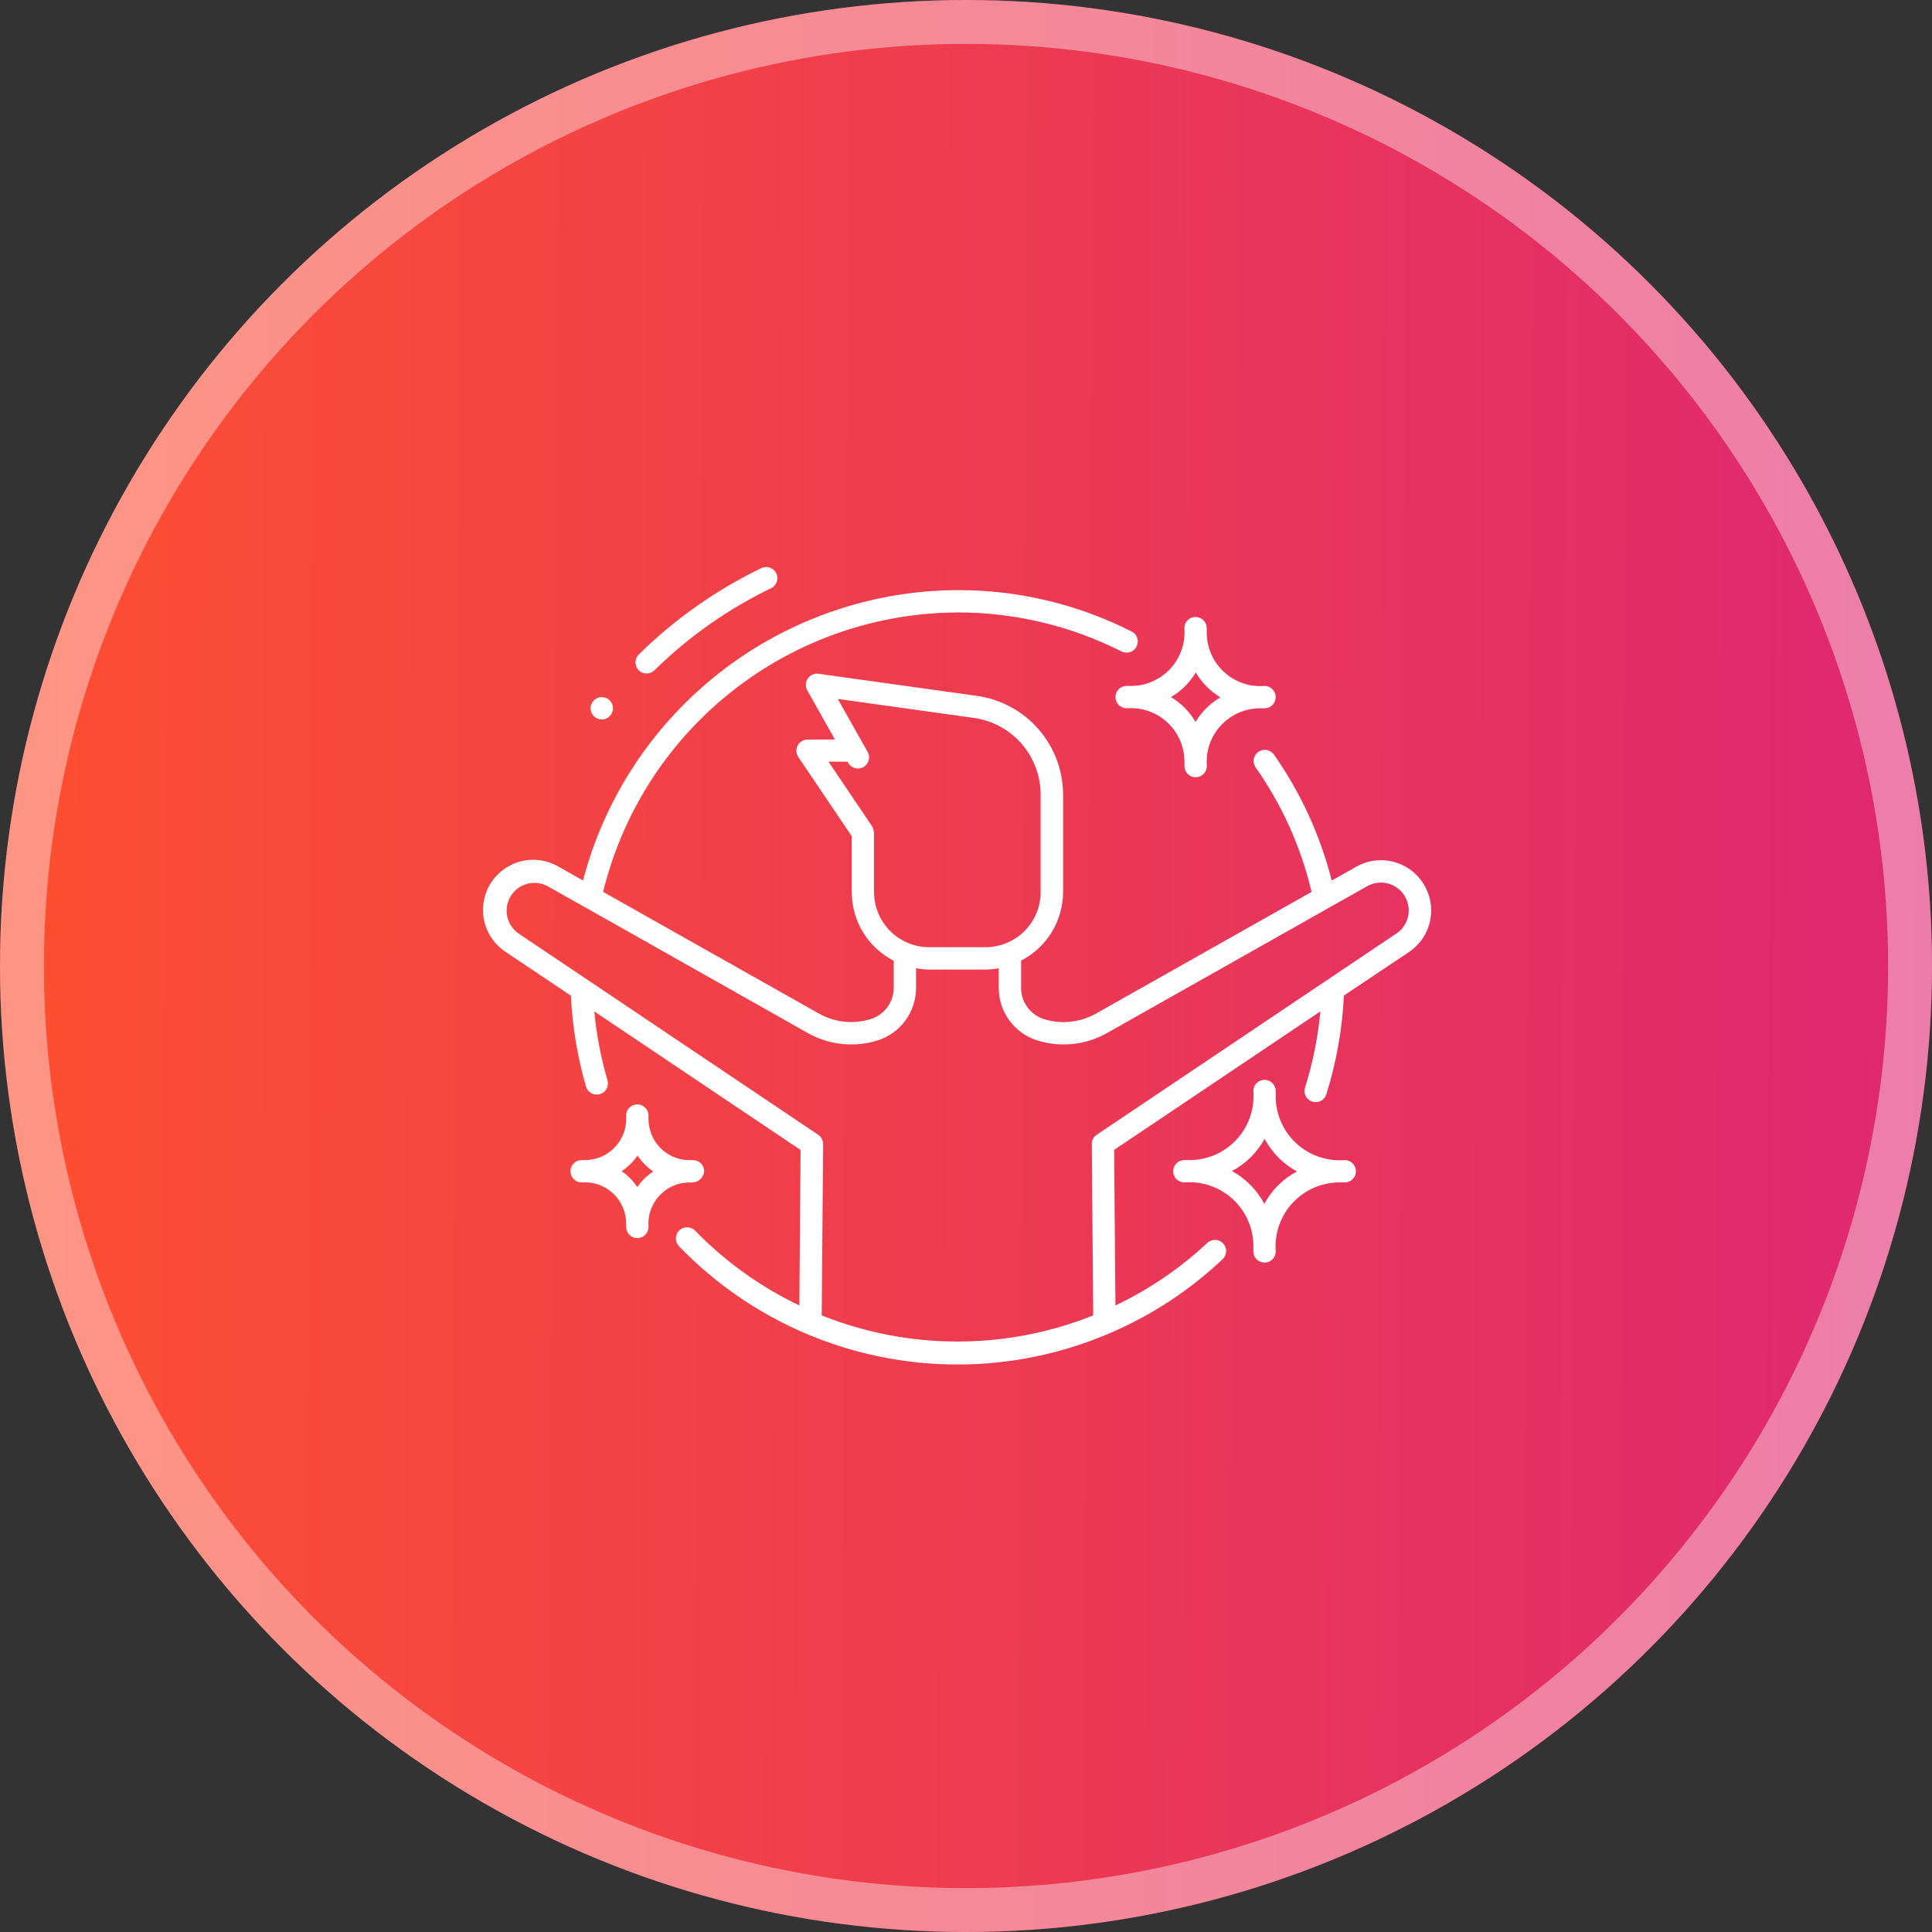
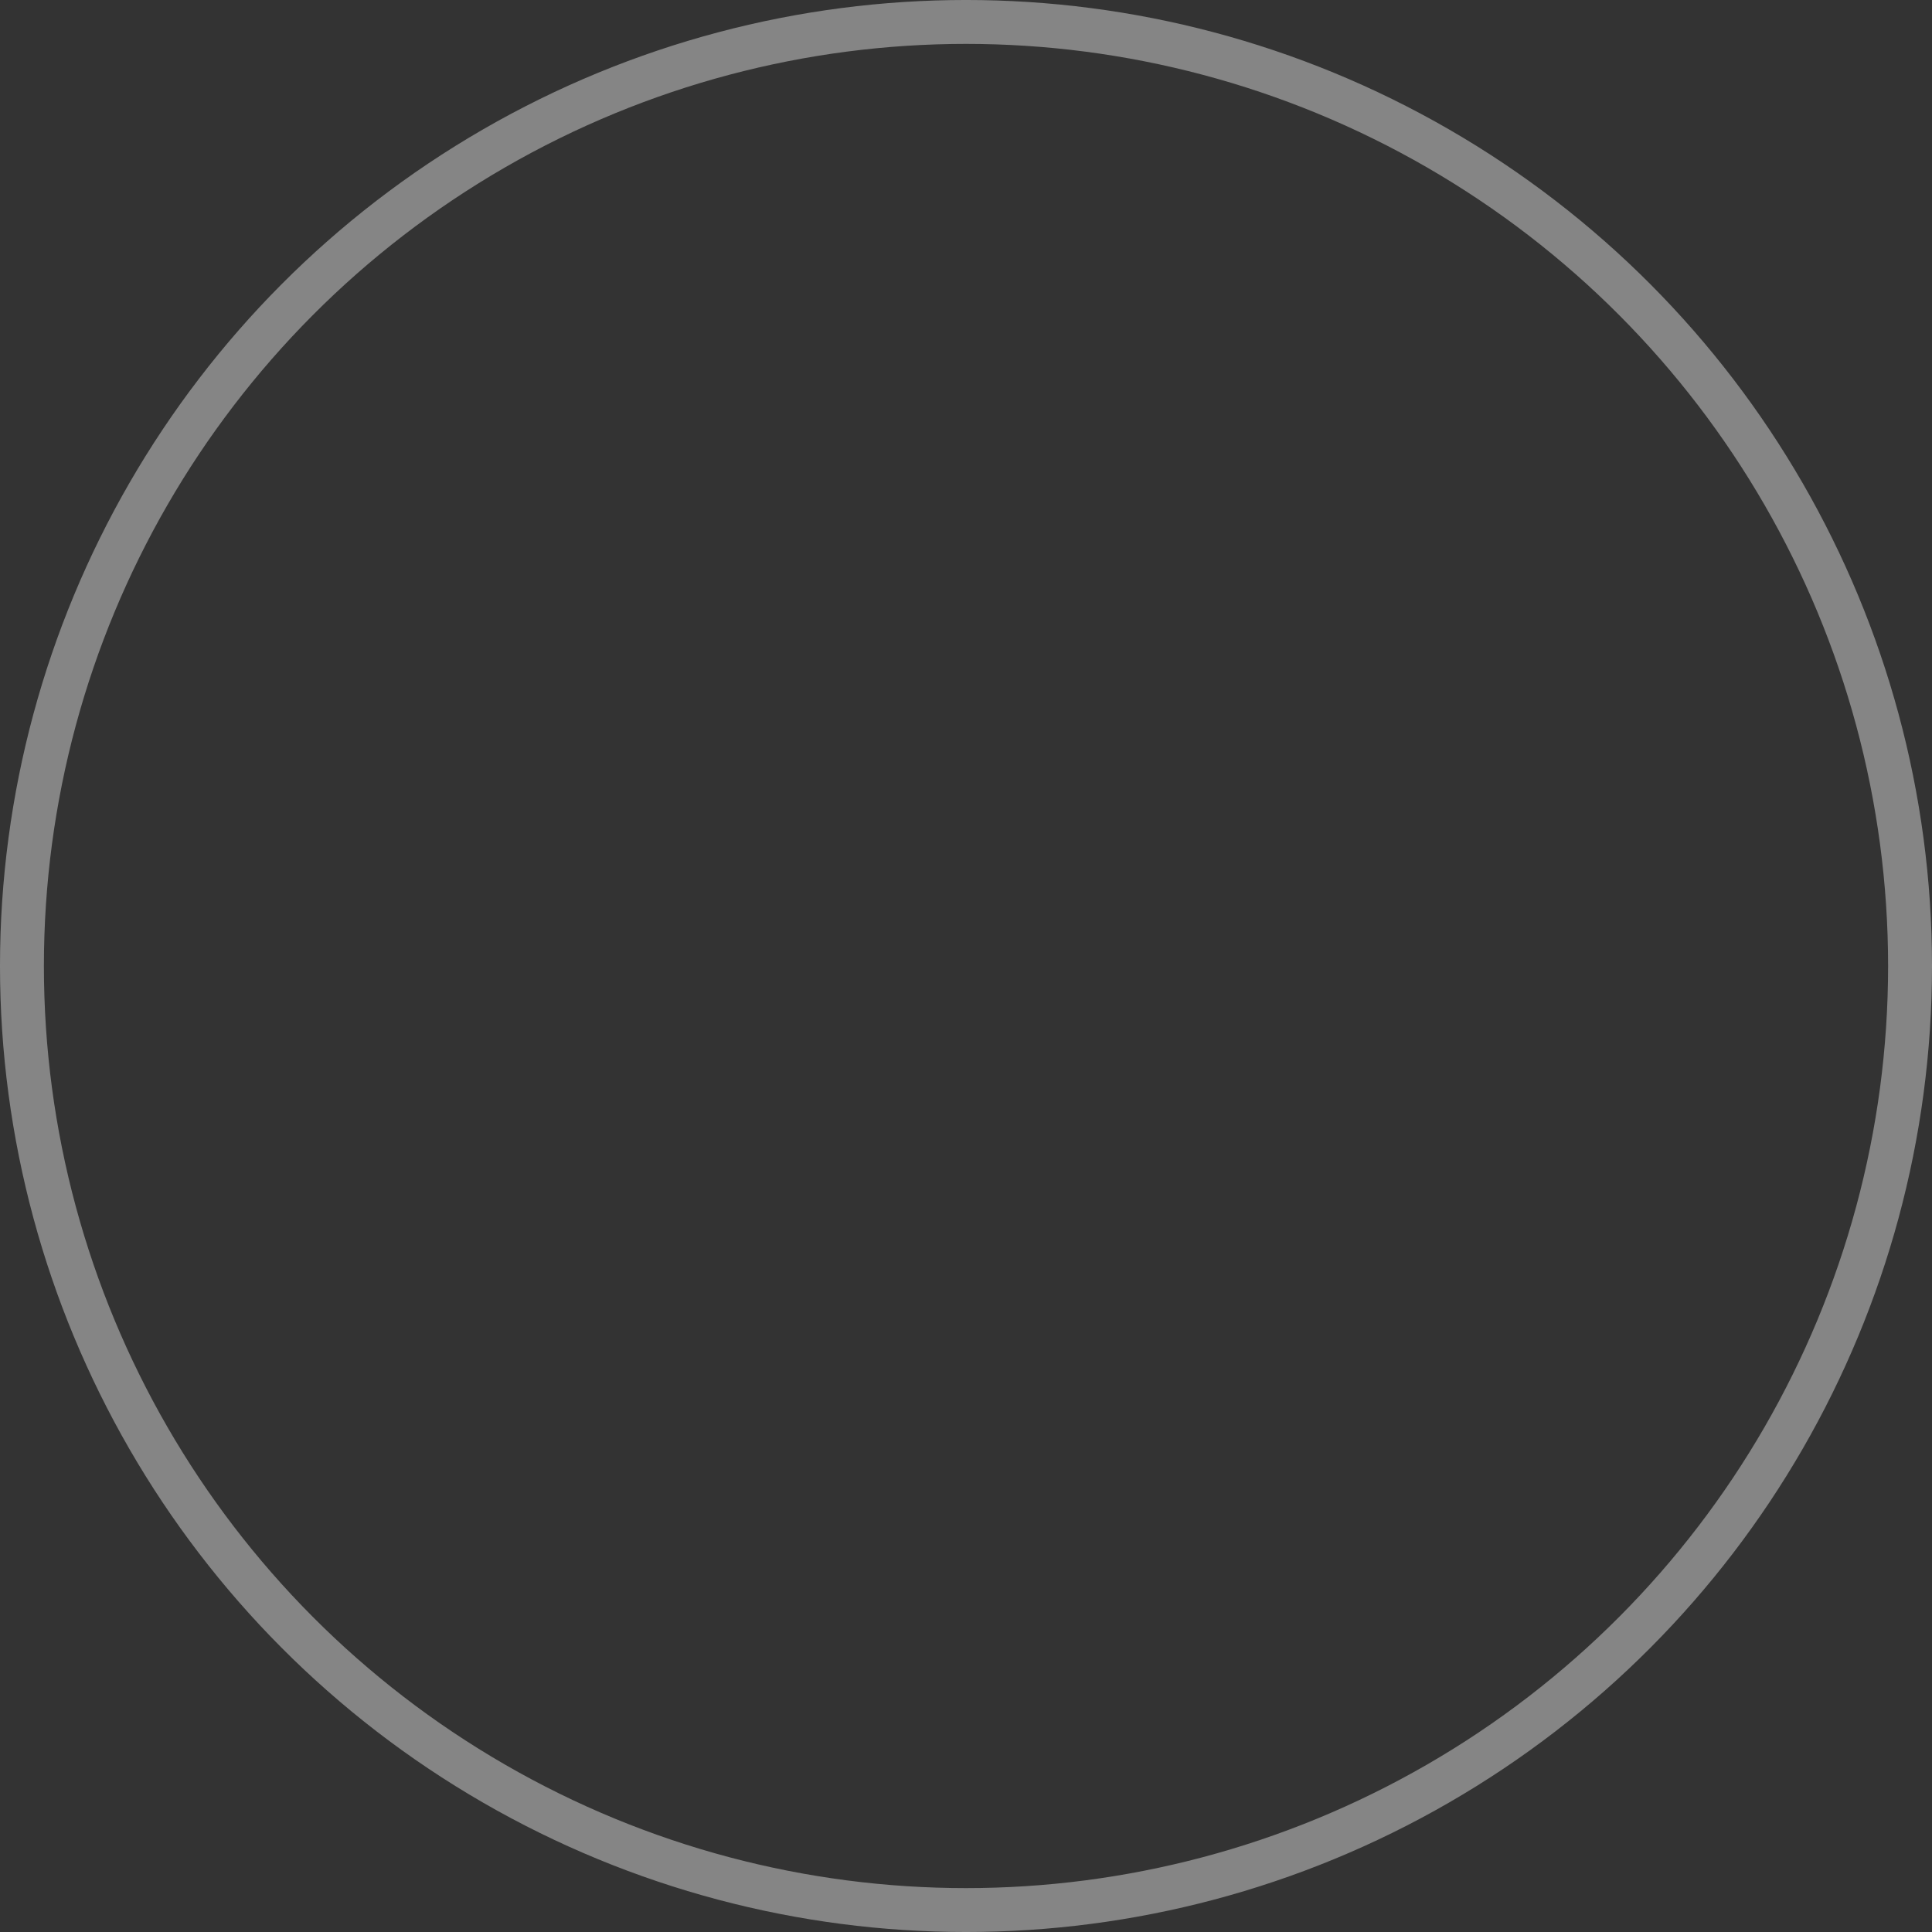
<svg xmlns="http://www.w3.org/2000/svg" width="92" height="92" viewBox="0 0 92 92" fill="none">
  <rect x="0" y="0" width="92" height="92" fill="#333333" stroke="none" />
-   <circle cx="46" cy="46" r="46" fill="url(#paint0_linear_2402_1423)" />
  <circle cx="46" cy="46" r="44.955" stroke="white" stroke-opacity="0.4" stroke-width="2.091" />
-   <path d="M67.926 42.346C67.787 42.047 67.588 41.78 67.341 41.562C67.094 41.344 66.805 41.179 66.491 41.078C66.177 40.977 65.846 40.942 65.518 40.975C65.19 41.009 64.872 41.11 64.585 41.272L63.414 41.932C62.869 39.774 61.933 37.735 60.652 35.916C60.569 35.806 60.446 35.733 60.309 35.712C60.173 35.691 60.033 35.724 59.921 35.803C59.808 35.883 59.731 36.003 59.705 36.139C59.679 36.274 59.707 36.415 59.783 36.53C61.046 38.321 61.953 40.338 62.457 42.471L52.148 48.289C51.782 48.488 51.38 48.612 50.965 48.654C50.551 48.697 50.132 48.657 49.733 48.536C49.411 48.439 49.129 48.24 48.929 47.97C48.728 47.699 48.621 47.371 48.623 47.035V45.743C49.223 45.435 49.727 44.968 50.08 44.394C50.432 43.819 50.62 43.158 50.623 42.484V37.826C50.617 36.685 50.202 35.584 49.453 34.724C48.703 33.864 47.67 33.302 46.54 33.14L38.979 32.084C38.88 32.07 38.78 32.084 38.689 32.124C38.598 32.164 38.52 32.229 38.464 32.311C38.408 32.393 38.377 32.489 38.372 32.589C38.368 32.688 38.392 32.786 38.441 32.873L39.759 35.216H38.455C38.358 35.216 38.263 35.242 38.18 35.292C38.098 35.342 38.03 35.413 37.984 35.499C37.939 35.584 37.918 35.68 37.923 35.777C37.928 35.873 37.96 35.967 38.014 36.047L40.559 39.819V42.492C40.562 43.166 40.749 43.827 41.102 44.402C41.455 44.977 41.959 45.444 42.559 45.751V47.043C42.558 47.378 42.449 47.703 42.249 47.971C42.048 48.24 41.767 48.436 41.446 48.532C41.049 48.653 40.631 48.694 40.218 48.653C39.804 48.611 39.403 48.487 39.038 48.289L28.72 42.47C29.645 38.688 31.808 35.324 34.864 32.913C37.922 30.502 41.697 29.183 45.59 29.165C48.306 29.159 50.984 29.795 53.407 31.022C53.533 31.085 53.679 31.096 53.813 31.052C53.947 31.008 54.059 30.913 54.122 30.786C54.186 30.66 54.197 30.514 54.153 30.38C54.109 30.245 54.013 30.134 53.887 30.071C51.316 28.768 48.473 28.093 45.59 28.1C41.51 28.119 37.551 29.485 34.327 31.986C31.103 34.486 28.795 37.982 27.762 41.929L26.596 41.27C26.057 40.955 25.416 40.863 24.811 41.014C24.205 41.166 23.683 41.548 23.355 42.079C23.028 42.61 22.921 43.249 23.058 43.858C23.196 44.466 23.566 44.997 24.09 45.337L27.187 47.414C27.256 48.885 27.499 50.343 27.911 51.757C27.954 51.889 28.046 51.999 28.169 52.063C28.291 52.128 28.434 52.142 28.567 52.103C28.701 52.064 28.813 51.975 28.881 51.854C28.949 51.733 28.968 51.59 28.932 51.456C28.617 50.382 28.405 49.279 28.3 48.163L38.123 54.76L38.065 62.164C36.213 61.28 34.532 60.074 33.101 58.603C33.052 58.553 32.993 58.513 32.929 58.485C32.864 58.457 32.795 58.443 32.725 58.442C32.655 58.441 32.585 58.454 32.52 58.48C32.455 58.506 32.396 58.544 32.346 58.593C32.295 58.642 32.255 58.701 32.228 58.765C32.2 58.83 32.185 58.899 32.184 58.969C32.184 59.039 32.197 59.109 32.222 59.174C32.248 59.239 32.287 59.298 32.336 59.348C34.049 61.123 36.1 62.535 38.369 63.502L38.39 63.51C40.667 64.478 43.116 64.977 45.59 64.977C48.065 64.977 50.514 64.478 52.791 63.51L52.811 63.5C54.811 62.652 56.643 61.454 58.221 59.961C58.272 59.913 58.312 59.855 58.341 59.791C58.37 59.728 58.386 59.659 58.388 59.589C58.39 59.519 58.378 59.449 58.353 59.384C58.328 59.319 58.291 59.259 58.243 59.208C58.195 59.157 58.138 59.116 58.074 59.087C58.01 59.059 57.941 59.043 57.871 59.041C57.801 59.039 57.731 59.05 57.666 59.075C57.601 59.1 57.541 59.138 57.49 59.185C56.195 60.398 54.719 61.403 53.116 62.164L53.054 54.757L62.876 48.161C62.762 49.394 62.516 50.611 62.143 51.792C62.101 51.927 62.114 52.073 62.179 52.198C62.244 52.323 62.357 52.417 62.491 52.46C62.626 52.502 62.772 52.489 62.897 52.424C63.023 52.359 63.117 52.246 63.159 52.111C63.638 50.586 63.919 49.005 63.994 47.408L67.091 45.337C67.566 45.021 67.911 44.545 68.064 43.997C68.217 43.448 68.168 42.862 67.926 42.346ZM41.62 42.484V39.647C41.62 39.63 41.611 39.615 41.61 39.599C41.607 39.563 41.6 39.528 41.589 39.493C41.579 39.459 41.565 39.425 41.547 39.394C41.542 39.378 41.536 39.363 41.528 39.348L39.453 36.271H40.358L40.404 36.351C40.477 36.466 40.591 36.548 40.723 36.581C40.856 36.614 40.995 36.596 41.114 36.529C41.233 36.462 41.321 36.352 41.361 36.222C41.402 36.092 41.391 35.951 41.33 35.829L39.894 33.282L46.39 34.189C47.266 34.315 48.068 34.751 48.649 35.419C49.23 36.087 49.551 36.941 49.554 37.826V42.484C49.554 43.178 49.277 43.845 48.786 44.336C48.294 44.827 47.628 45.104 46.933 45.105H44.239C43.545 45.103 42.88 44.826 42.389 44.334C41.899 43.843 41.623 43.178 41.622 42.484H41.62ZM66.497 44.451L52.225 54.036C52.152 54.085 52.093 54.152 52.051 54.23C52.01 54.308 51.989 54.395 51.99 54.483L52.058 62.638C47.908 64.298 43.279 64.298 39.129 62.638L39.197 54.483C39.198 54.395 39.177 54.308 39.136 54.23C39.095 54.152 39.035 54.085 38.962 54.036L24.69 44.451C24.413 44.257 24.221 43.965 24.152 43.635C24.084 43.304 24.144 42.96 24.321 42.672C24.498 42.385 24.778 42.175 25.104 42.087C25.43 41.999 25.777 42.039 26.075 42.199L27.795 43.169H27.801L38.522 49.224C39.013 49.49 39.551 49.657 40.106 49.713C40.662 49.77 41.223 49.716 41.757 49.554C42.298 49.391 42.772 49.058 43.108 48.604C43.444 48.15 43.624 47.599 43.622 47.035V46.107C43.827 46.146 44.035 46.167 44.243 46.17H46.938C47.146 46.167 47.354 46.146 47.559 46.107V47.035C47.556 47.599 47.737 48.15 48.073 48.604C48.409 49.058 48.883 49.392 49.425 49.554C49.96 49.716 50.523 49.77 51.079 49.712C51.636 49.655 52.175 49.487 52.666 49.22L63.376 43.175L63.386 43.169L65.106 42.199C65.265 42.109 65.441 42.053 65.623 42.035C65.804 42.016 65.988 42.036 66.162 42.092C66.336 42.148 66.496 42.239 66.633 42.36C66.77 42.481 66.88 42.629 66.957 42.795C67.091 43.08 67.119 43.404 67.034 43.708C66.95 44.012 66.759 44.275 66.497 44.451ZM30.414 31.917C30.315 31.817 30.26 31.681 30.261 31.54C30.262 31.398 30.319 31.263 30.42 31.164C32.133 29.478 34.112 28.085 36.278 27.042C36.404 26.989 36.545 26.986 36.673 27.035C36.801 27.083 36.905 27.178 36.964 27.302C37.023 27.425 37.033 27.566 36.991 27.696C36.949 27.826 36.859 27.935 36.739 28C34.679 28.991 32.796 30.314 31.167 31.917C31.067 32.017 30.931 32.073 30.79 32.073C30.649 32.073 30.514 32.017 30.414 31.917ZM28.124 33.728C28.124 33.623 28.155 33.52 28.214 33.432C28.272 33.344 28.355 33.276 28.453 33.236C28.55 33.196 28.657 33.185 28.76 33.206C28.863 33.226 28.958 33.277 29.033 33.351C29.107 33.426 29.158 33.521 29.179 33.624C29.199 33.727 29.189 33.834 29.148 33.932C29.108 34.029 29.04 34.112 28.952 34.171C28.865 34.229 28.762 34.261 28.656 34.261C28.515 34.261 28.38 34.204 28.28 34.105C28.18 34.005 28.124 33.869 28.124 33.728ZM53.651 32.663C53.509 32.663 53.374 32.719 53.274 32.819C53.174 32.919 53.118 33.054 53.118 33.195C53.118 33.337 53.174 33.472 53.274 33.572C53.374 33.672 53.509 33.728 53.651 33.728C54.004 33.7 54.358 33.745 54.693 33.861C55.027 33.978 55.334 34.163 55.593 34.404C55.852 34.646 56.057 34.939 56.197 35.264C56.336 35.59 56.406 35.941 56.403 36.295V36.48C56.403 36.621 56.459 36.757 56.559 36.856C56.658 36.956 56.794 37.013 56.935 37.013C57.076 37.013 57.212 36.956 57.312 36.856C57.411 36.757 57.468 36.621 57.468 36.48C57.439 36.127 57.485 35.772 57.601 35.438C57.718 35.103 57.902 34.797 58.144 34.538C58.385 34.279 58.678 34.073 59.004 33.934C59.329 33.794 59.68 33.724 60.034 33.728H60.215C60.357 33.728 60.492 33.672 60.592 33.572C60.692 33.472 60.748 33.337 60.748 33.195C60.748 33.054 60.692 32.919 60.592 32.819C60.492 32.719 60.357 32.663 60.215 32.663C59.862 32.691 59.507 32.645 59.173 32.529C58.838 32.412 58.532 32.227 58.273 31.985C58.014 31.744 57.809 31.451 57.669 31.125C57.53 30.799 57.46 30.448 57.463 30.094V29.911C57.463 29.77 57.407 29.634 57.307 29.534C57.208 29.434 57.072 29.378 56.931 29.378C56.79 29.378 56.654 29.434 56.554 29.534C56.454 29.634 56.398 29.77 56.398 29.911C56.427 30.264 56.381 30.619 56.264 30.953C56.148 31.288 55.963 31.594 55.721 31.853C55.48 32.112 55.187 32.318 54.861 32.457C54.536 32.597 54.185 32.667 53.831 32.663H53.651ZM56.944 32.024C57.228 32.511 57.631 32.918 58.115 33.207C57.627 33.491 57.22 33.894 56.931 34.379C56.648 33.891 56.244 33.484 55.759 33.195C56.245 32.911 56.651 32.508 56.939 32.024H56.944ZM32.893 56.307C32.97 56.314 33.048 56.306 33.122 56.283C33.196 56.261 33.264 56.223 33.324 56.174C33.383 56.124 33.432 56.063 33.468 55.995C33.504 55.926 33.526 55.851 33.532 55.774C33.532 55.633 33.476 55.498 33.376 55.398C33.276 55.298 33.141 55.242 33 55.242C32.728 55.263 32.456 55.228 32.199 55.139C31.941 55.05 31.706 54.908 31.506 54.723C31.307 54.537 31.149 54.313 31.041 54.063C30.933 53.813 30.878 53.543 30.88 53.271V53.121C30.88 52.98 30.824 52.844 30.724 52.745C30.624 52.645 30.489 52.589 30.348 52.589C30.206 52.589 30.071 52.645 29.971 52.745C29.871 52.844 29.815 52.98 29.815 53.121C29.837 53.392 29.802 53.665 29.713 53.922C29.624 54.178 29.483 54.414 29.298 54.613C29.113 54.813 28.889 54.971 28.64 55.08C28.39 55.188 28.121 55.243 27.849 55.242H27.698C27.557 55.242 27.421 55.298 27.321 55.398C27.221 55.498 27.165 55.633 27.165 55.774C27.165 55.915 27.221 56.051 27.321 56.151C27.421 56.251 27.557 56.307 27.698 56.307C27.969 56.285 28.242 56.32 28.499 56.409C28.756 56.498 28.992 56.64 29.191 56.825C29.391 57.011 29.549 57.235 29.657 57.485C29.765 57.735 29.819 58.005 29.817 58.277V58.426C29.817 58.567 29.873 58.703 29.973 58.803C30.073 58.903 30.209 58.959 30.35 58.959C30.491 58.959 30.626 58.903 30.726 58.803C30.826 58.703 30.882 58.567 30.882 58.426C30.86 58.154 30.896 57.881 30.985 57.624C31.075 57.367 31.217 57.131 31.403 56.931C31.588 56.732 31.814 56.574 32.064 56.466C32.314 56.358 32.584 56.304 32.857 56.307H32.893ZM30.347 56.53C30.15 56.231 29.896 55.973 29.601 55.77C29.9 55.573 30.159 55.32 30.361 55.024C30.559 55.324 30.812 55.582 31.107 55.785C30.807 55.982 30.549 56.234 30.347 56.53ZM64.036 55.242C63.613 55.276 63.189 55.221 62.789 55.081C62.389 54.942 62.022 54.72 61.713 54.431C61.403 54.142 61.158 53.791 60.992 53.401C60.825 53.012 60.742 52.592 60.748 52.168V51.955C60.748 51.814 60.692 51.678 60.592 51.578C60.492 51.478 60.357 51.422 60.215 51.422C60.074 51.422 59.939 51.478 59.839 51.578C59.739 51.678 59.683 51.814 59.683 51.955C59.717 52.377 59.662 52.801 59.522 53.201C59.383 53.601 59.161 53.967 58.872 54.276C58.583 54.586 58.232 54.831 57.843 54.997C57.453 55.164 57.034 55.247 56.61 55.242H56.397C56.256 55.242 56.121 55.298 56.021 55.398C55.921 55.498 55.865 55.633 55.865 55.774C55.865 55.915 55.921 56.051 56.021 56.151C56.121 56.251 56.256 56.307 56.397 56.307C56.819 56.273 57.244 56.327 57.644 56.466C58.044 56.606 58.411 56.827 58.72 57.117C59.03 57.406 59.275 57.756 59.441 58.146C59.608 58.536 59.691 58.956 59.685 59.379V59.592C59.685 59.733 59.741 59.869 59.841 59.969C59.941 60.069 60.076 60.125 60.218 60.125C60.359 60.125 60.494 60.069 60.594 59.969C60.694 59.869 60.75 59.733 60.75 59.592C60.717 59.17 60.772 58.745 60.911 58.345C61.051 57.946 61.273 57.579 61.563 57.27C61.852 56.961 62.203 56.715 62.593 56.549C62.983 56.384 63.403 56.301 63.827 56.307H63.868H64.036C64.177 56.307 64.312 56.251 64.412 56.151C64.512 56.051 64.568 55.915 64.568 55.774C64.568 55.633 64.512 55.498 64.412 55.398C64.312 55.298 64.177 55.242 64.036 55.242ZM60.202 57.319C59.852 56.662 59.318 56.121 58.665 55.764C59.322 55.416 59.863 54.881 60.22 54.228C60.568 54.886 61.103 55.426 61.757 55.783C61.1 56.133 60.562 56.669 60.207 57.323L60.202 57.319Z" fill="white" />
  <defs>
    <linearGradient id="paint0_linear_2402_1423" x1="92.3" y1="56.12" x2="1.982" y2="55.614" gradientUnits="userSpaceOnUse">
      <stop stop-color="#DF2771" />
      <stop offset="1" stop-color="#FD4E32" />
    </linearGradient>
  </defs>
</svg>